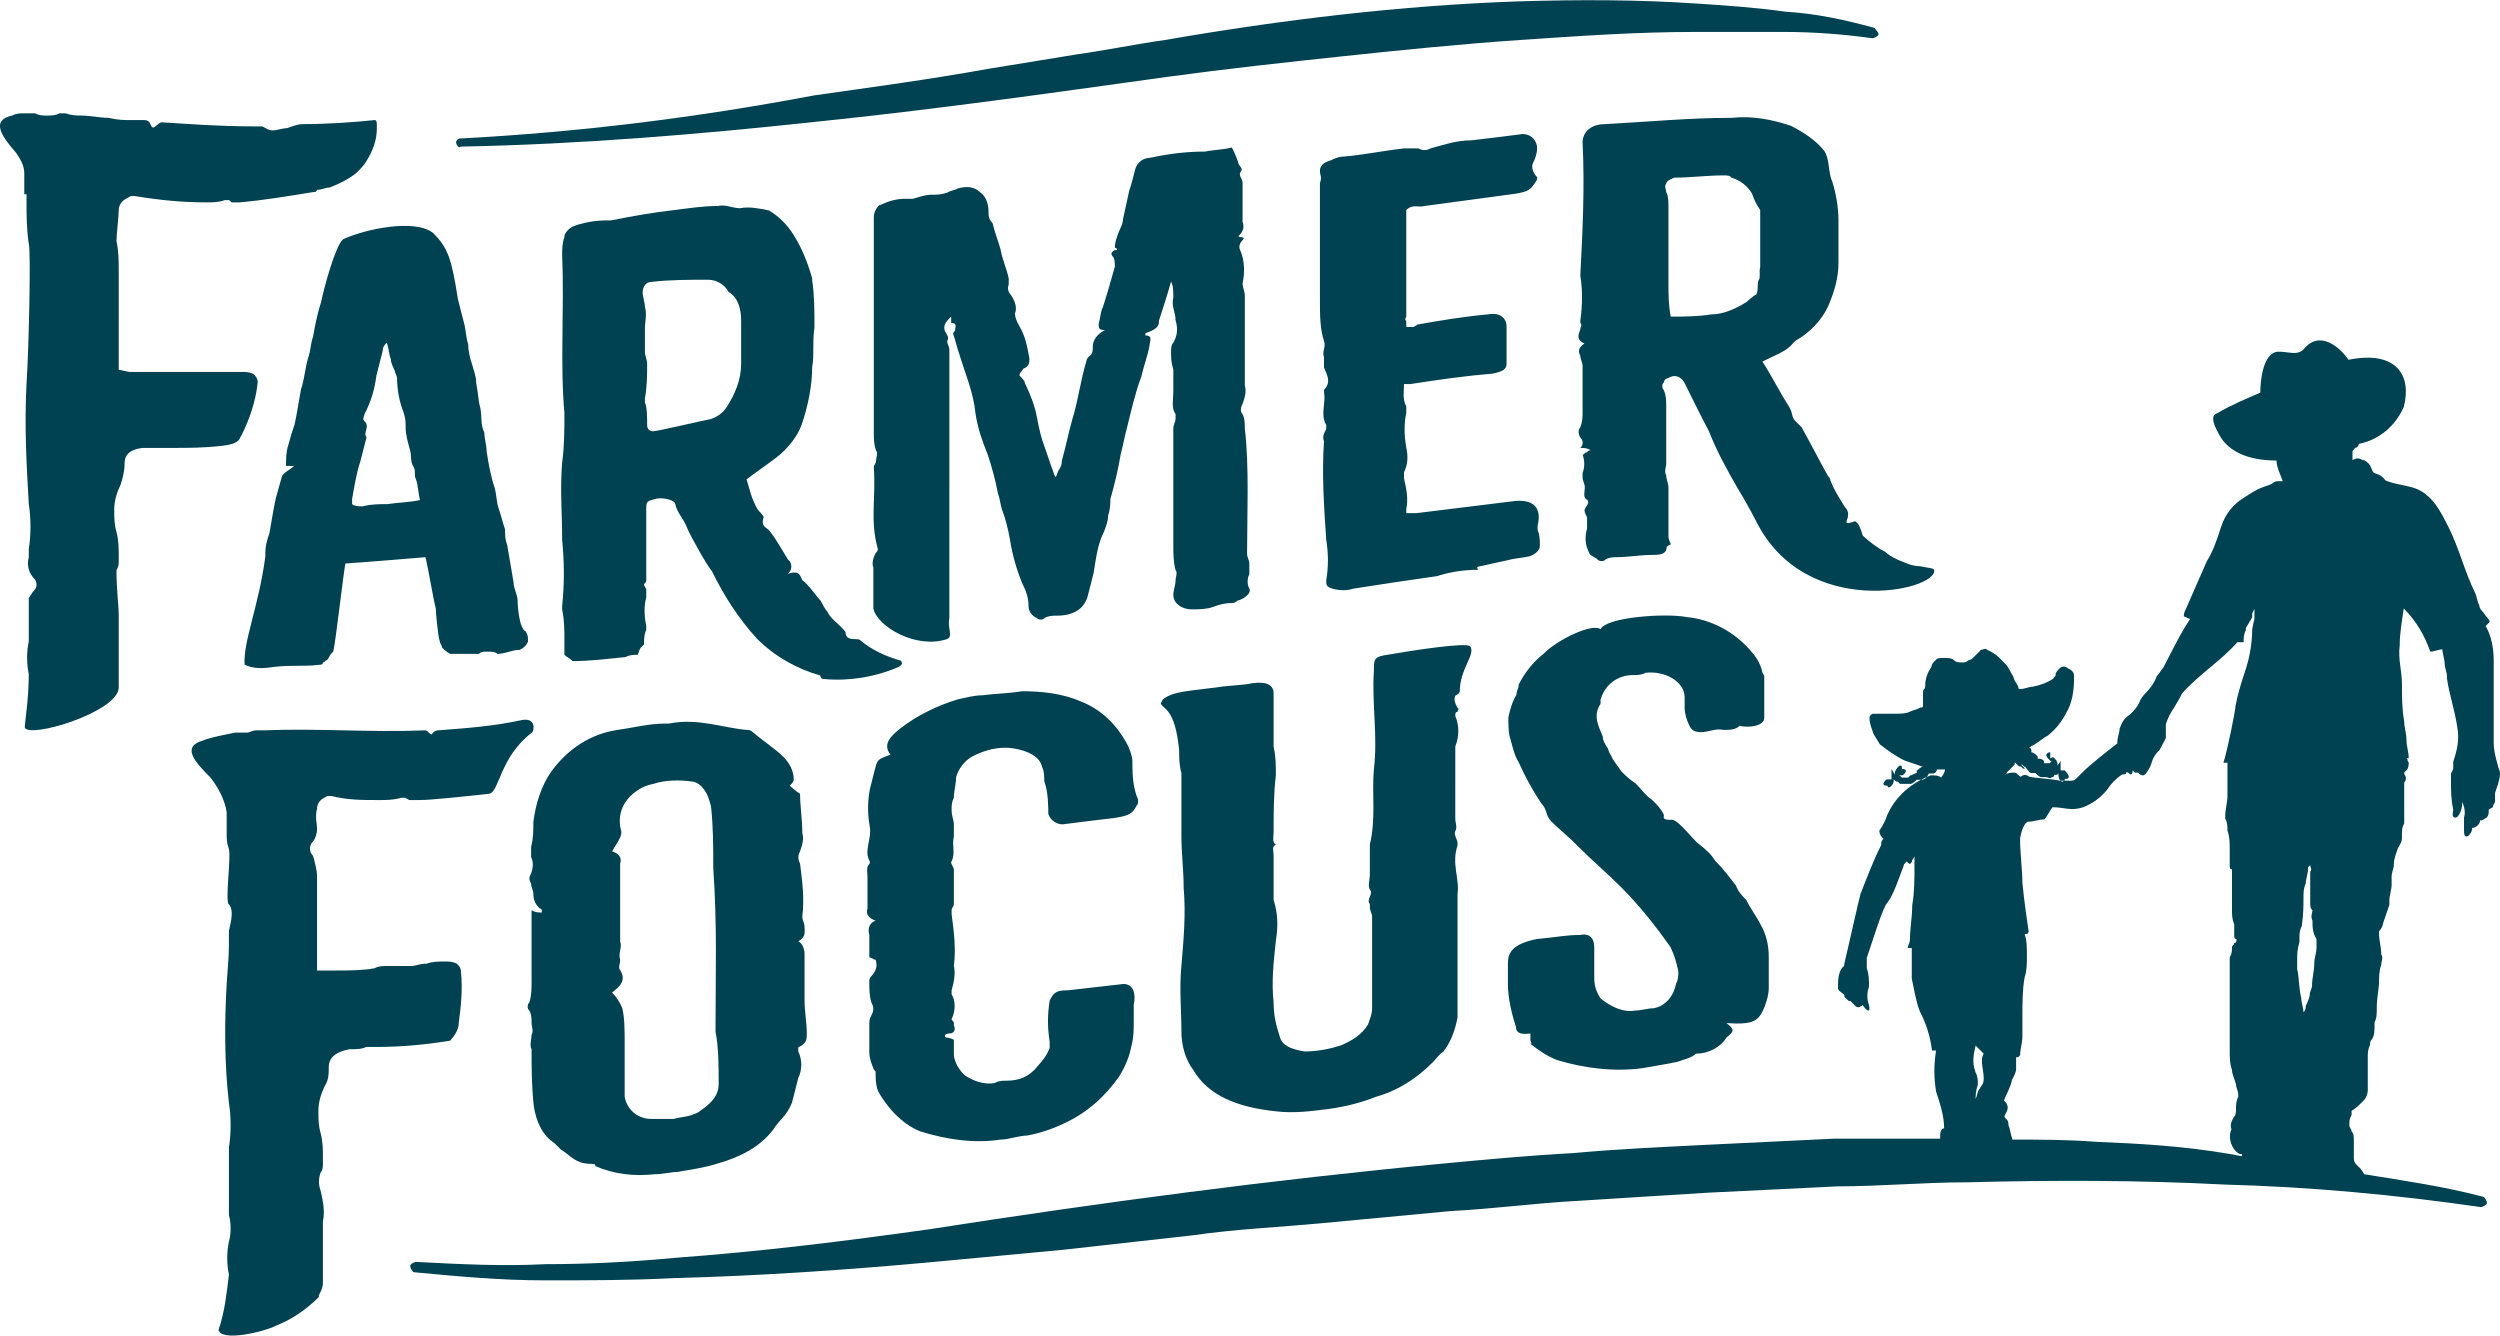
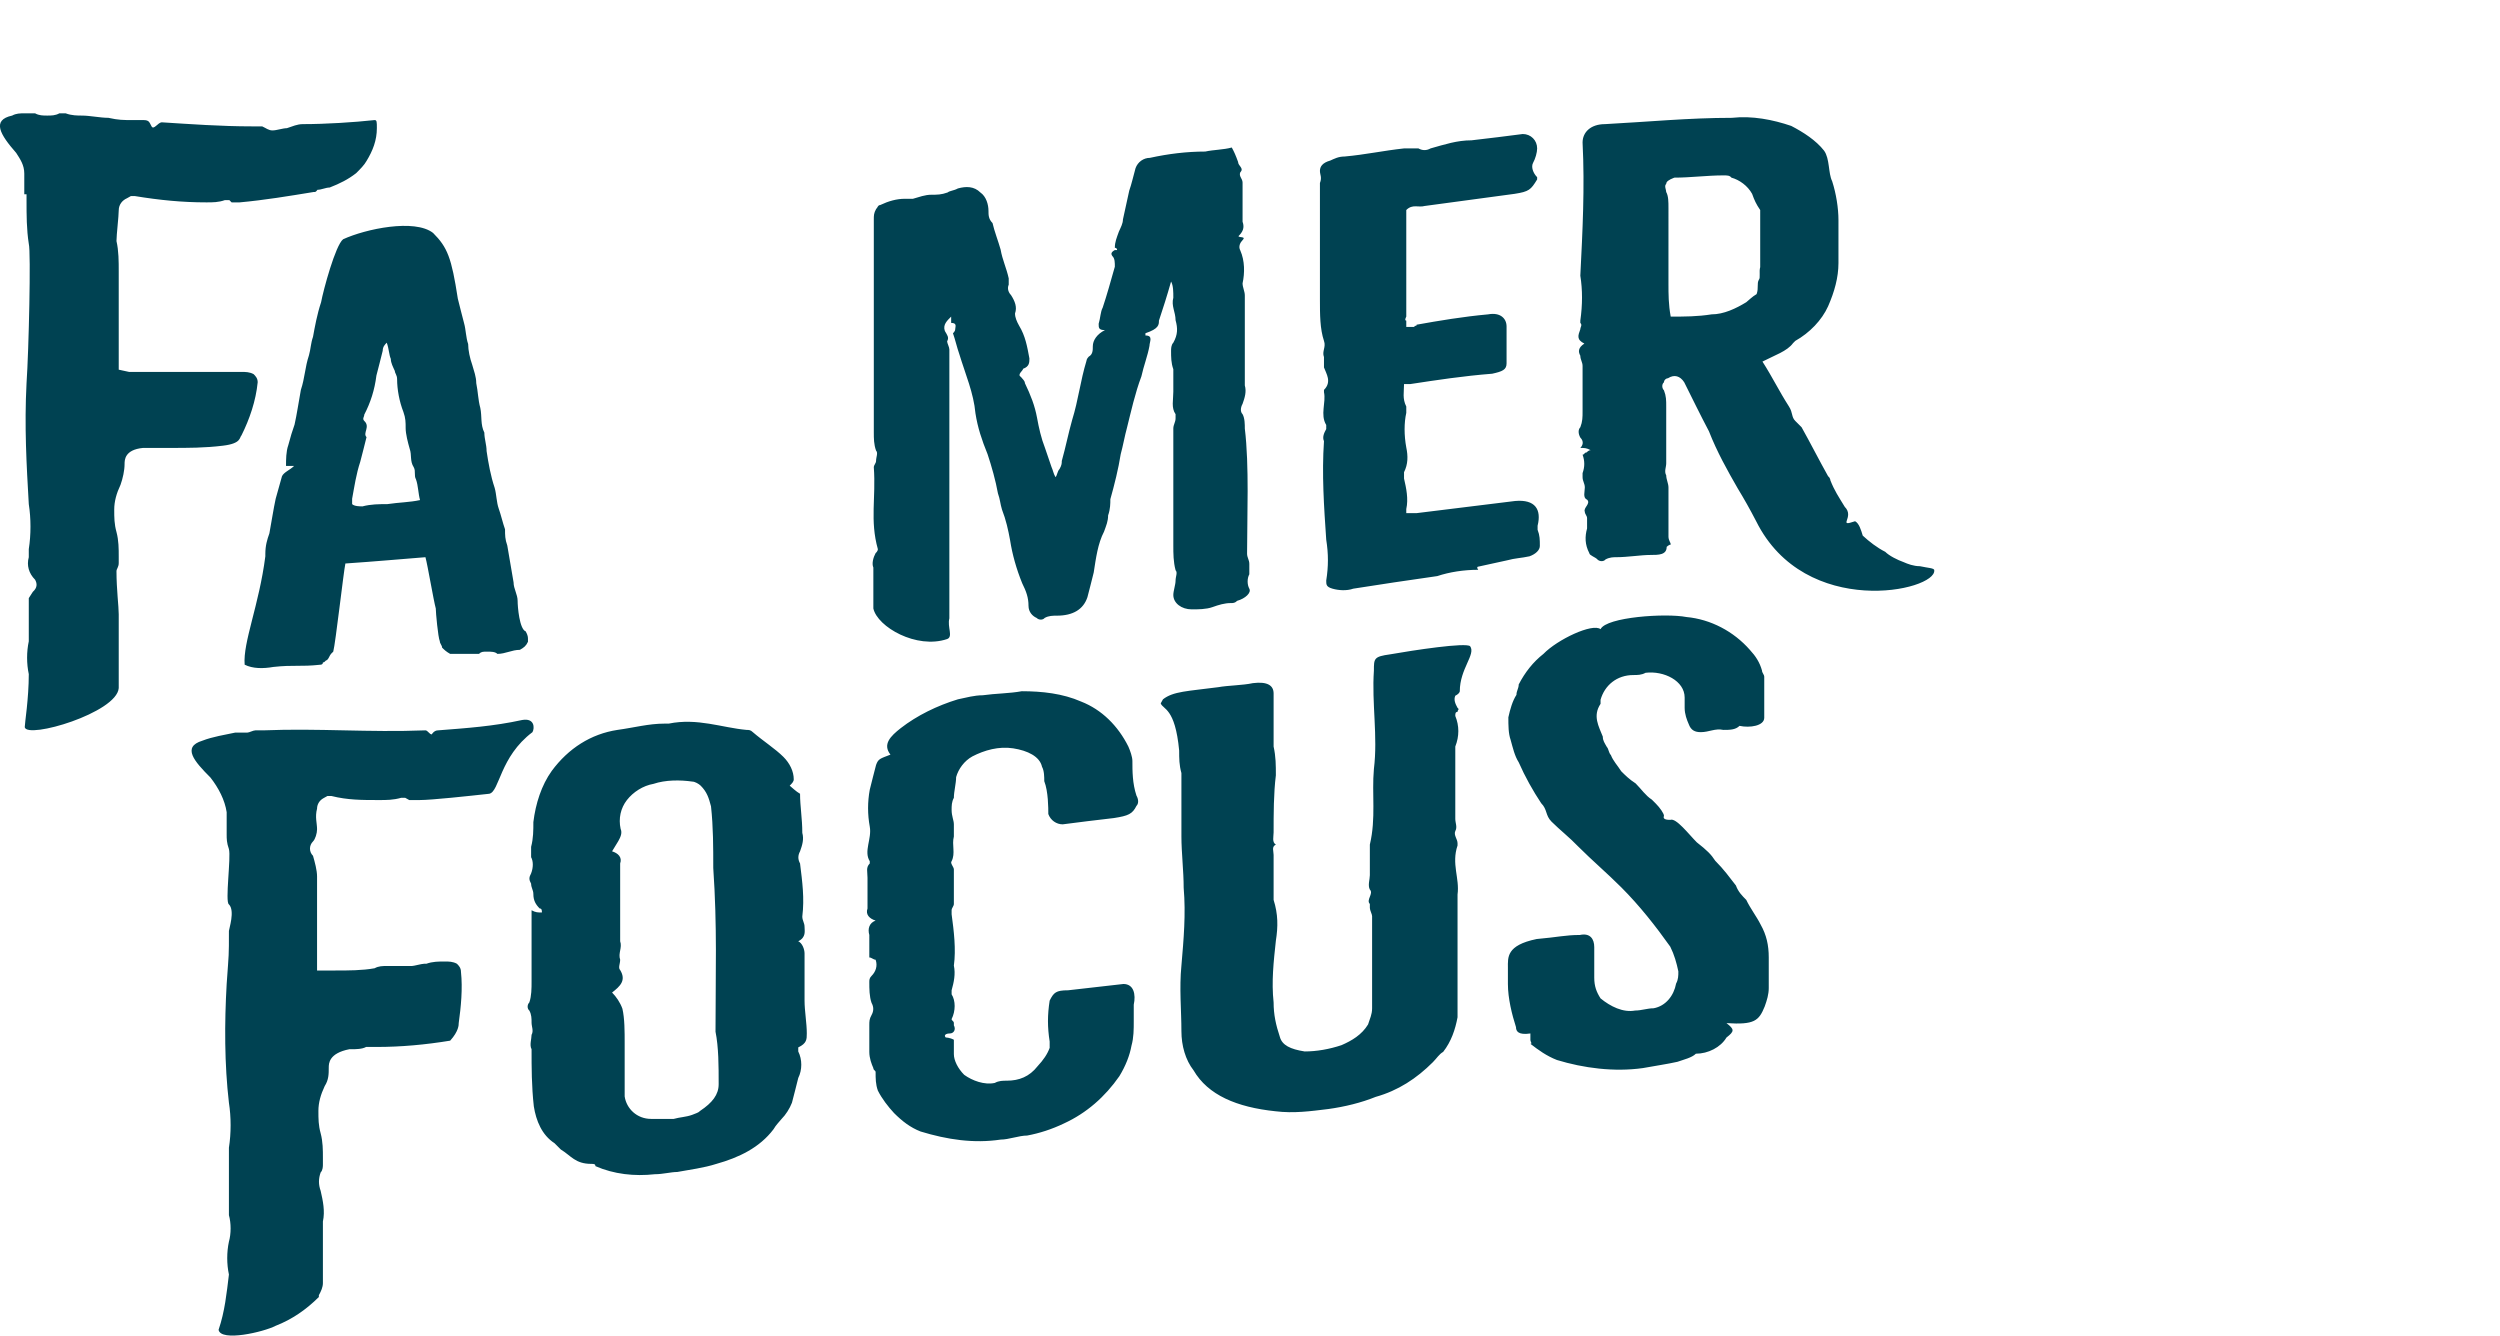
<svg xmlns="http://www.w3.org/2000/svg" viewBox="0 0 555.9 297.1" xml:space="preserve">
  <g fill-rule="evenodd" clip-rule="evenodd" fill="#004252">
-     <path d="M102.4 32.6c26.4-.5 52.8-2.7 78.8-5.5 26.4-2.7 52.4-6.4 78.3-10 13.2-1.8 26-3.2 39.2-4.6 13.2-1.4 26-2.7 39.2-3.6 13.2-.9 26-1.8 39.2-1.8h19.6c6.4 0 13.2.5 19.6 1.4.5 0 1.4-.5 1.4-.9s-.5-.9-.9-1.4c-6.6-1.8-13-3.2-19.8-3.6-6.4-.9-13.2-1.4-19.6-1.8-13.2-.9-26.4-.9-39.6-.5-26.4.9-52.8 4.1-78.8 8.6-6.4.9-13.2 2.3-19.6 3.2l-19.6 3.2c-12.7 2.3-26 4.1-38.7 5.9-26.4 5-52.4 8.2-78.8 9.6-.5 0-.9.5-.9.9.1.5.6 1.4 1 .9zM555.9 171.9c0-.5-.5-1.4-.5-1.8-.5-1.8-.9-3.2-.9-5v-18.2c0-2.7-.5-5.5-1.8-7.7l.9-.9c0-.5-.5-.9-.9-1.4-.5-.9-1.4-1.4-1.4-2.3-.5-.9-.5-1.8-.9-2.7-2.3-4.6-3.6-10-5.9-14.6-1.4-2.7-2.7-5.5-5-7.3-2.7-2.3-5.9-1.8-9.1-3.2-.9-1.4-2.3-1.4-2.7-1.8-.5-.9-.5-1.4-.9-1.8-.5-.5-.9-.9-1.4-.9-.9-.5-1.4-.5-2.3 0v-1.8c0-.5.5-.5.5-.9.5 0 .9-.5.9-.9 4.6-.9 8.2-4.1 10-8.2 1.8-6.8-1.4-12.7-12.3-10.5-1.8-2.7-6.4-6.8-10-2.3-1.4 1.4-3.2.5-5.5.5-3.6 0-4.1 6.8-4.1 9.1-3.2 1.4-6.4 2.7-9.6 4.6-1.8.5-.5 3.2.9 5.5 1.8 2.7 5.5 5 12.3 5 0 1.4.9 3.2 1.4 4.6h-.9c-.5 0-.9 0-1.4.5-.9.5-1.4.5-2.3.9-1.4.5-2.7 1.4-4.1 2.3-2.3 1.4-4.1 3.6-5 6.4s-1.8 5.5-3.2 7.7c-1.4 3.2-3.2 7.3-4.6 10.5-.5.9-.5 1.4-.5 1.8.5 0 .9.5 1.4.5-1.8 2.7-3.2 5.5-4.6 8.2-.5.9-.9 1.8-1.4 2.7-.5.5-.9 1.4-1.4 1.8-.5 1.4-1.4 2.7-2.3 3.6-.5.5-.9.9-1.4 1.8-.5 1.4-1.4 2.3-2.3 3.2-1.4.9-1.8 1.8-2.3 3.2 0 .9-.5 1.8-.5 3.2-2.3 1.8-5.9 4.6-7.7 6.4l-1.4 1.4c-.5.5-.9.5-1.4.5H458c-2.3-.5-5-.5-6.8-.9-.5-.5-1.4-.5-1.8 0-.5 0-.9-.9-1.4-.9-.9 0-1.4 0-2.3.5 0 0 .5 0 .5-.5l1.8-1.8v-.5l.9.9c.5 0 .5 0 .9.5h.5l-.9-.9c.5 0 .5.5.9.5.5.5.9 1.4 1.4 1.4h.9c.5.5.9.9 1.4.9h.9c.5 0 .9.5 1.4 0 0 0 .5 0 .5-.5.5 0 .9 0 .9-.5 0 .5 0 1.4.5 1.8.5.5.5 0 .9 0v-.9.5c.5 0 .9 0 .9-.5s-.5-.9-.9-1.4h-.9V169c0 .5-.5.9-.9 1.4.5-.5 0-1.4-.5-1.8-.5-.5-.5 0-.9 0v.5-1.8c-.5 0-.5 0-.9.5 0 .5.5.9.9 1.4h.9c-.5 0-.9 0-.9.5h-1.4v-.5c-.5-.5-.9-.5-1.4-.5v-.5c-.5-.5-.9-.9-1.4-.9v-.5s0-.5-.5-.5c.5-.5.9-.5 1.4-.9.9-.5 1.8-1.4 2.7-1.8 1.8-1.4 3.2-3.2 4.1-5 1.4-2.3 1.8-5 1.8-8.2 0-.9-.5-1.4-1.4-1.8-.5-.5-1.4-.5-1.8 0-.5.5-.9.9-.9 1.4s-.5.5-.5.9c-1.4.9-2.7 1.4-4.6 1.8-.9 0-1.8.5-2.7.5-.5 0-.5 0-.5-.5l-.5-.9c-.5-.5-.5-1.4-.9-1.8-.5-.9-.9-1.8-1.4-2.3l-1.4-1.4c-.9-.9-1.8-1.4-2.7-1.8-.5-.5-.9 0-1.4 0l-1.4 1.4c-.5.5-.9.9-1.4.9-.5.5-.9.5-1.4.5s-1.4 0-1.8-.5c-.5-.5-1.4-.5-2.3-.5s-1.4 0-1.8.5c-.5.5-.9.9-.9 1.4-.9 1.4-1.4 2.7-1.4 4.1s-.5.5-.5 1.8v2.7c0 .5 0 .5-.5.5-.9.5-1.4.5-2.3.9-.9.5-2.3.5-3.2.5h-5c-.5 0-.9.5-.9.9 0 1.4.5 2.3.9 3.6.5.9.9 1.4 1.4 2.3 1.8 1.4 3.6 2.7 5.5 3.6 1.4.5 2.7.9 4.1 1.4-.5 0-.9.5-1.4.9v.5c-.5 0-.9.5-1.4.5l-.5.5h-1.4c-.5-.5-.5-.5-.9-.5h.9c.5 0 .9-.9.9-.9 0-.5-.5-.5-.9-.5v.5-.9c0-.5-.5-.5-.9 0-.5.5-.9 1.4-.5 1.8-.5-.5-.5-.9-.9-1.4v2.3h-.9c-.5 0-.9.9-.9.9 0 .5.5.5.9.5v-.5.5c0 .5.5.5.9 0 .5-.5.5-.9.5-1.4.5.5.5.5.9.5l.5.5h2.3c.5 0 .9-.5 1.4-.9h.9c.9 0 1.4-.5 1.8-1.4h.9c.5 0 .9-.5.9-.9h1.8c0 .5-.5 1.4-.9 1.8-.5-.5-1.4-.5-2.3-.5-2.3.9-4.6 2.3-6.4 4.1-1.4 1.4-2.3 2.7-3.2 4.6-.5 1.4-.9 2.3-1.8 3.6 0 .9.5 1.4.9 1.8-.5.5-.5.9-.5 1.4-1.8 3.6-3.2 7.3-4.6 10.9-.5 1.8-2.7 11.8-3.6 15.5 0 .5 0 .5-.5.9-.9 1.4-.9 2.7-.9 4.6 0 .5.9.9 1.4 1.4 0 .5 0 .5.5.9.5.5.5.5.9.5 1.4 1.4 1.4 1.8 2.7.9.9 1.4 1.8 1.8 1.4 0-.5-1.4-.5-2.7 0-4.1 0-1.4 0-2.7-.5-4.1V213c1.4-4.1 3.6-11.4 4.6-12.3 1.4-1.8 2.7-5.9 3.6-8.2 0-.5.5-.5.5-.9.5 0 .5.5.9.5.5-.5.5-.5.5-.9 0 0 .5-.5.5-.9v2.3c0 2.7 0 5.9-.5 8.7 0 2.7-.5 5-.5 7.7 0 .5-.5 1.4-.5 1.8h.9v6.8c.5 2.3.9 5 1.8 7.3 1.4 2.7 2.3 5.5 2.7 8.7h.9c-.5 3.2-.5 5.9 0 9.1.9 2.7 1.8 5.5 1.8 8.2-.9 0-.9 1.4-.9 2.3h-23.7l-29.1 1.4c-9.6.5-19.1.9-28.7 1.8-9.6.5-19.1 1.4-28.7 2.3-38.2 3.6-76.5 8.7-114.3 14.6-19.1 2.7-37.8 5-56.9 6.4-9.6.9-19.1 1.4-28.7 1.4-9.6.5-19.1 0-28.7-.5-.5 0-1.4.5-1.4.9s.5 1.4.9 1.4c9.6.9 19.1 1.8 29.1 1.8 9.6 0 19.1 0 28.7-.5 19.1-.5 38.2-1.8 57.8-3.6 9.6-.9 19.1-1.8 28.7-2.7l28.7-3.2c9.6-1.4 19.1-1.8 28.7-2.7 9.6-.9 19.1-1.8 28.7-2.7 9.6-.5 19.1-1.8 28.7-2.3l28.7-1.8 28.7-1.4c9.6 0 19.1-.9 28.7-.9 19.1-.5 38.2-.5 57.4.5 19.1.5 38.2 2.3 56.9 5 .5 0 1.4-.5 1.4-.9s-.5-1.4-.9-1.4c-8.7-2.3-17.8-3.6-26.4-5-.5-.9-.9-1.4-1.4-1.8-.5-.5-.9-.9-.9-1.8v-4.1c0-.5 0-1.4-.5-1.8 0-.5-.5-.9-.5-1.4 0-.9 0-1.4.5-2.3v-.9c.9-.5 1.8-1.4 2.7-2.3.5-.5.9-1.4.9-2.3v-7.3c0-.9 0-1.8.5-2.7 0-.5 0-.9.5-1.4.5-.9.5-1.8.5-3.2v-.5c.5-.9.5-1.8.5-3.2v-.5c0-1.4.5-4.1.5-5 0-1.4 0-2.7.5-4.1 0-.9.5-1.4 0-2.3 0-1.4-.5-3.2-.5-4.6v-.5c.5-.5.9-1.4.9-1.8.5-1.4.9-2.7 1.4-4.1v-.9c0-1.4.5-2.3.5-3.6v-1.8c0-.9.5-1.8.5-2.7 0-1.4.5-2.3.9-3.6.5-.9.9-1.4.9-2.3v-.9c0-.9 0-1.4.5-2.3V174c.5-.5.5-1.4 0-1.8 0-.5 0-.5.5-.9.5-.5.5-1.4.5-1.8-.5-.5 0-.5-.5-.9h.5c0-1.4-.5-2.7-.5-4.1s-.5-2.7-.5-4.1c-.5-2.7-.5-5.5-.5-8.2 0-3.2-.9-5.5-.5-8.7 0-2.7.5-5.5.9-8.2 2.7 2.7 4.6 5.9 5.9 9.6.9 0 1.8-.5 2.7-.5 0 .9.5 2.3.5 3.2s.5 1.8.5 2.7v.5c.5 3.6 1.8 7.3 2.3 10.9.5 2.7 0 5-.9 7.7v1.4c0 .5-.5.9-.5 1.4v1.4c0 2.3 0 4.1.5 6.4 0 .5-.5 1.8.5 1.8.9 0 1.8-2.7 1.4-3.6.5.9.9 2.3.5 3.6v2.7c0 .9 0 1.8.9 1.4.5-.5.9-.9.9-1.8.9 0 1.8-.9 1.8-1.8 0 .5 1.4-.5 1.4-.5.5-.5.5-.9.5-1.8l.9-.5c0-.5.5-.9.5-1.4v-1.8c1.1-3 1.1-3.9 1.1-4.4zm-43.7 27.8c0-.9 0-2.3.5-3.2 0-.9.5-2.3.5-3.2 0-.5 0-.5.5-.9 0 .5.5.9 0 1.4v6.8c0 .9 0 1.4.5 1.8 0 .5-.5 1.4 0 2.3 0 1.4 0 2.7.9 4.1v1.8c0 1.4-.5 2.3-.5 3.6 0 1.8-.5 3.2-.5 5 0 .5-.5 1.4-.5 1.8 0 .9-.5 1.8-.9 2.7 0 .5 0 .9-.5 1.4 0-.9-.5-2.3-.5-3.2-.5-1.8-.5-5-.9-6.4v-1.8c0-1.4 0-2.7.5-4.1v-.9c0-.9 0-1.8.5-2.7.4-2.6.4-4.5.4-6.3zm-72.9 32.8 1.8 1.8c-.9 1.4 0 3.6 0 5.5 0 1.4-.5 1.4-.9 2.3-.5.5-.5 1.4-.9 2.3 0-.9 0-1.8.5-3.2 0-.9 0-1.8-.5-2.7-.9-2.4-.4-4.2 0-6zm26.9 21.4c-6.4-.5-12.7-.5-18.7-.5-.5-1.4-.5-2.3-.9-3.2 0-.5 0-.9-.5-1.4-.5-.5-.5-.5 0-1.4.5-.9.5-1.8-.5-2.7.5-1.4 1.4-2.7 1.8-4.6.5-.9.9-1.8.9-2.3v-2.7c.5 0 .5 0 .9-.5 0-1.4.5-2.7.5-4.1v-4.1c0-3.2 0-6.4.5-9.1.5-1.4.5-3.2.5-4.6 0-1.8 0-3.6-.5-5 .9 0 .5 0 .9-.5-.5-3.6-.9-5.9-1.4-10.9 0-2.7-.5-6.8-.5-9.1v-.9c.5-2.7 1.4-3.6 1.8-3.6 1.4 0 2.3-.5 3.6-.5.5-.5 1.4-2.3 1.8-2.7 2.7 0 4.1.9 6.8 0 2.3-.9 4.1-2.3 5.5-4.1.5-.9 1.8-2.3 3.2-3.2.5 0 .9 0 .9-.5.5 0 .9.5.9.5.5 0 .5-.5.5-.9l.5.5h.5c.5 0 .5.5.9.5.9.5 1.4-.9 1.8-1.4.5-.9.5-1.4.9-2.3.5-.9.9-1.4 1.4-1.8.5-.9.9-1.8 1.4-2.7V161c.5-1.4.9-2.3 1.8-3.6.5-.9 1.4-2.3 1.8-3.2 3.6-4.1 8.7-7.3 12.3-11.4h1.4c0-.9 0-1.8.5-2.7v-.5c.5-.9.9-1.4 1.4-2.3v-.9c.5-.9.5-1.4.5-.5 0 3.2 0 .9-.5 4.1 0 2.7-.5 5.9-1.4 8.7-.9 2.7-1.8 5.5-2.3 8.2 0 .9-1.8 10-2.7 12.7h.9v7.3c0 1.4-.5 3.2-.5 4.6v.5c.5.9.5 1.8.5 2.7.5 1.4.5 2.7.5 4.1v3.6c0 .5 0 .9.5.9v8.7c0 1.4 0 2.3.5 3.6v2.7s0 .5.5.5c0 .5 0 .9-.5.9 0 .5-.5.5-.5.9 0 .9 0 1.4-.5 2.3v20.9c0 1.4 0 2.7.5 4.1 0 .9.5 1.8.9 3.2 0 .9.5 1.4.5 2.3v.5c-.5.9-.5 1.8-.5 2.7 0 .5 0 1.4-.5 1.8-.5.9-.9 1.8-.5 2.7-.9 1.8 0 4.6 1.8 5.5h.5v.5l-2.7-.5c-10.5-1.8-20.1-2.3-29.6-2.7z" />
    <path d="M392.4 223.8c.5-1.4.9-2.7.9-4.1v-6.8c0-2.7-.5-5-1.8-7.3-.9-1.8-2.3-3.6-3.2-5.5-.9-.9-1.8-1.8-2.3-3.2-1.4-1.8-2.7-3.6-4.6-5.5-.9-1.4-1.8-2.3-4.1-4.1-1.8-1.8-4.6-5.5-5.9-5-.5 0-1.8 0-1.4-.9 0-.5-.9-1.8-1.8-2.7l-.9-.9c-1.4-.9-2.3-2.3-3.6-3.6-1.4-.9-2.3-1.8-3.2-2.7-.9-1.4-1.8-2.3-2.3-3.6-.5-.5-.5-1.4-.9-1.8-.5-.9-.9-1.4-.9-2.3-.9-2.3-2.3-4.6-.5-7.3v-.9c.9-3.2 3.6-5.5 7.3-5.5.9 0 1.8 0 2.7-.5 4.1-.5 8.7 1.8 8.7 5.5v2.3c0 1.4.5 2.7.9 3.6.5 1.4 1.4 1.8 2.7 1.8 1.8 0 3.2-.9 5-.5 1.4 0 2.7 0 3.6-.9 2.3.5 5.5 0 5.5-1.8v-9.1c0-.5-.5-.9-.5-1.4-.5-1.8-1.4-3.2-2.7-4.6-3.6-4.1-8.7-6.8-14.1-7.3-4.6-.9-17.8 0-19.1 2.7-1.8-1.4-9.6 2.3-12.7 5.5-2.3 1.8-4.1 4.1-5.5 6.8 0 .9-.5 1.4-.5 2.3-.9 1.4-1.4 3.2-1.8 5 0 1.8 0 3.6.5 5 .5 1.8.9 3.6 1.8 5 1.4 3.2 3.2 6.4 5 9.1 1.4 1.4.9 2.7 2.3 4.1 1.8 1.8 4.1 3.6 5.9 5.5 3.2 3.2 6.4 5.9 9.6 9.1 4.1 4.1 7.7 8.7 10.9 13.2.9 1.8 1.4 3.6 1.8 5.5 0 .9 0 1.8-.5 2.7-.5 2.7-2.3 5-5 5.5-1.4 0-2.7.5-4.1.5-2.7.5-5.5-.9-7.7-2.7-.9-1.4-1.4-2.7-1.4-4.6v-6.8c0-1.8-.9-3.2-3.2-2.7-3.2 0-5 .5-9.6.9-6.8 1.4-6.4 4.1-6.4 6.4v3.6c0 3.2.9 6.8 1.8 9.6 0 .9.5 1.8 3.2 1.4v1.4c0 .5.5.9 0 .9 1.8 1.4 3.6 2.7 5.9 3.6 5.9 1.8 12.7 2.7 19.1 1.8 2.7-.5 5.5-.9 7.7-1.4 1.4-.5 3.2-.9 4.1-1.8 2.7 0 5.5-1.4 6.8-3.6 1.8-1.4 1.8-1.8 0-3.2 6.2.4 7.2-.5 8.5-3.7zM233.1 181c.5 1.4 1.8 2.3 3.2 2.3 3.6-.5 7.3-.9 11.4-1.4 3.2-.5 4.1-.9 5-2.7.5-.5.5-1.4 0-2.3-.9-2.7-.9-5.5-.9-7.7 0-.9-.5-2.3-.9-3.2-2.3-4.6-5.9-8.2-10.5-10-4.1-1.8-8.7-2.3-13.2-2.3-2.7.5-5.9.5-8.7.9-1.8 0-3.6.5-5.5.9-4.6 1.4-9.1 3.6-12.7 6.4-2.3 1.8-4.1 3.6-2.3 5.9-2.3.9-2.7.9-3.2 2.3-.5 1.8-.9 3.6-1.4 5.5-.5 2.7-.5 5.5 0 8.2.5 2.7-1.4 5.5 0 7.7v.5c-.9.9-.5 1.8-.5 3.2v6.8c-.5 1.4.5 2.3 1.8 2.7-1.4.5-1.8 1.8-1.4 3.2v5c.5 0 .9.5 1.4.5.5 1.4 0 2.7-.9 3.6-.5.5-.5.9-.5 1.4 0 1.4 0 3.2.5 4.6.5.9.5 1.8 0 2.7-.5.9-.5 1.4-.5 2.3v5.9c0 1.4.5 2.7.9 3.6 0 .5.5.5.5.9 0 1.4 0 2.7.5 4.1.9 1.8 2.3 3.6 3.6 5 1.8 1.8 3.6 3.2 5.9 4.1 5.9 1.8 11.8 2.7 17.8 1.8 1.8 0 4.1-.9 5.9-.9 2.7-.5 5.5-1.4 8.2-2.7 5-2.3 9.1-5.9 12.3-10.5 1.4-2.3 2.3-4.6 2.7-6.8.5-1.8.5-3.6.5-5.5v-3.6c.5-2.3 0-4.6-2.3-4.6-4.1.5-8.2.9-12.3 1.4-2.7 0-3.2.5-4.1 2.3-.5 3.2-.5 5.9 0 9.1v1.4c-.5 1.4-1.4 2.7-2.7 4.1-1.8 2.3-4.1 3.2-6.8 3.2-.9 0-1.8 0-2.7.5-2.3.5-5-.5-6.8-1.8-1.4-1.4-2.3-3.2-2.3-4.6v-3.2c-.9-.5-1.8-.5-1.8-.5-.5-.5 0-.9.9-.9s1.4-.9.9-1.8v-.5c0-.5-.5-.5-.5-.9.9-1.8.9-4.1 0-5.5v-.9c.5-1.8.9-3.6.5-5.5.5-3.6 0-7.7-.5-11.4v-.9c0-.5.5-.9.5-1.4v-7.7c0-.5-.9-1.4-.5-1.8.9-1.8 0-3.6.5-5.5v-2.7c0-.9-.5-1.8-.5-3.2 0-.9 0-1.8.5-2.7 0-1.4.5-3.2.5-4.6.5-1.8 1.8-3.6 3.6-4.6 2.7-1.4 5.9-2.3 9.1-1.8s5.9 1.8 6.4 4.1c.5.9.5 2.3.5 3.2.9 2.3.9 6 .9 7.3zM328.7 126c2.3-.5 4.1-.9 6.4-1.4 1.8-.5 3.2-.5 5-.9 1.4-.5 2.3-1.4 2.3-2.3 0-1.4 0-2.3-.5-3.6v-.9c.9-3.6-.5-5.9-5-5.5l-21.9 2.7h-2.3v-.9c.5-2.3 0-4.6-.5-6.8V105c.9-1.8.9-3.6.5-5.5-.5-2.7-.5-5.5 0-7.7v-1.4c-.9-1.8-.5-3.2-.5-5h1.4c5.9-.9 11.8-1.8 18.2-2.3 2.3-.5 3.2-.9 3.2-2.3v-8.2c0-1.8-1.4-3.2-4.1-2.7-5.5.5-10.9 1.4-15.9 2.3 0 .5-.5 0-.5.5h-1.8v-1.4c-.5 0 0-.9 0-.9V46.7c1.4-1.4 2.7-.5 4.1-.9 6.8-.9 13.2-1.8 20-2.7 3.2-.5 3.6-.9 5-3.2v-.5c-.9-.9-1.4-2.3-.9-3.2s.9-2.3.9-3.2c0-1.8-1.4-3.2-3.2-3.2-3.6.5-7.3.9-11.4 1.4-3.2 0-5.9.9-9.1 1.8-.9.5-1.8.5-2.7 0h-3.2c-4.6.5-8.7 1.4-13.2 1.8-1.4 0-2.3.5-3.2.9-1.8.5-2.3 1.4-2.3 2.3s.5 1.4 0 2.7v26c0 3.2 0 6.4.9 9.1.5 1.4-.5 2.3 0 3.6v2.3c.5 1.4 1.8 3.2 0 5v.5c.5 2.3-.9 5 .5 7.3v.9c-.5.9-.9 1.8-.5 2.7-.5 7.3 0 14.6.5 21.9.5 3.2.5 5.9 0 9.1 0 .9 0 1.4 1.4 1.8s3.2.5 4.6 0c3.2-.5 5.9-.9 9.1-1.4 3.2-.5 6.4-.9 9.6-1.4 2.7-.9 5.9-1.4 9.1-1.4-.5-.7 0-.7 0-.7zM71.4 67.2c-.9 2.7-1.4 5.5-1.8 7.7-.5 1.4-.5 2.7-.9 4.1-.9 2.7-.9 5-1.8 7.7-.5 2.7-.9 5.5-1.4 7.7-.5 1.4-.9 2.7-1.4 4.6-.5 1.4-.5 3.2-.5 4.6h1.8c-.9.9-2.3 1.4-2.7 2.3-.5 1.8-.9 3.2-1.4 5-.5 2.3-.9 5-1.4 7.7-.5 1.4-.9 2.7-.9 4.6v.5c-1.4 10.9-5 19.1-4.6 24.1 1.8.9 4.1.9 6.4.5 4.6-.5 5.9 0 10.5-.5 0 0 .5 0 .5-.5.5 0 .5-.5.9-.5.5-.5.5-.9.9-1.4l.5-.5c.5-1.8 2.3-17.8 2.7-19.6 7.3-.5 11.4-.9 17.8-1.4.5 1.8 1.8 9.6 2.3 11.4 0 .9.5 6.4.9 7.3 0 .5.5.9.5 1.4.5.5.9.9 1.8 1.4h6.4c.5-.5.9-.5 1.8-.5s1.8 0 2.3.5c1.8 0 3.2-.9 5-.9.9-.5 1.4-.9 1.8-1.8v-.5c0-.5 0-.9-.5-1.8-1.4-.5-1.8-5.5-1.8-6.8 0-1.4-.9-2.7-.9-4.1-.5-2.7-.9-5.5-1.4-8.2-.5-1.4-.5-2.3-.5-3.6-.5-1.4-.9-3.2-1.4-4.6-.5-1.4-.5-3.2-.9-4.6-.9-2.7-1.4-5.5-1.8-8.2 0-1.4-.5-2.7-.5-4.1-.9-1.8-.5-3.6-.9-5.5-.5-1.8-.5-3.6-.9-5.5 0-1.4-.5-2.7-.9-4.1-.5-1.4-.9-3.2-.9-4.6-.5-1.4-.5-3.2-.9-4.6-.5-1.8-.9-3.6-1.4-5.5-1.4-9.1-2.3-11.4-5.5-14.6-4.1-3.2-15-.9-20 1.4-1.7 1.3-4.4 11.3-4.9 14zm6.9 43.7c.5-2.7.9-5.5 1.8-8.2.5-1.8.9-3.6 1.4-5.5-.9-.9.9-2.3-.5-3.6-.5-.5 0-.9 0-1.4 1.4-2.7 2.3-5.5 2.7-8.7.5-1.8.9-3.6 1.4-5.5 0-.9.5-1.4.9-1.8.5 1.4.5 2.7.9 3.6 0 .9.5 1.8.9 2.7 0 .5.5.9.5 1.8 0 2.3.5 5 1.4 7.3.5 1.4.5 2.3.5 3.6s.5 3.2.9 4.6c.5 1.4 0 2.7.9 4.1.5.9 0 1.8.5 2.7.5 1.4.5 3.2.9 4.6-2.3.5-4.6.5-7.3.9-1.8 0-3.6 0-5.5.5-.5 0-1.8 0-2.3-.5v-1.2zM179.4 229.8c0-2.3-.5-5-.5-7.3V212c0-.9-.5-2.3-1.4-2.7 1.8-.9 1.4-2.3 1.4-3.2s-.5-1.4-.5-2.3c.5-4.1 0-7.7-.5-11.8-.5-.9-.5-1.8 0-2.7.5-1.4.9-2.7.5-4.1 0-3.2-.5-5.9-.5-8.7-.9-.5-1.8-1.4-2.3-1.8.5-.5.9-.9.9-1.4 0-1.8-.9-3.6-2.3-5-1.8-1.8-4.6-3.6-6.8-5.5-.5-.5-.9-.5-1.4-.5-5.5-.5-10.9-2.7-17.3-1.4h-.9c-3.6 0-6.8.9-10.5 1.4-5.9.9-10.9 4.1-14.6 9.1-2.3 3.2-3.6 7.3-4.1 11.4 0 1.8 0 3.6-.5 5.5v2.3c.5.9.5 2.3 0 3.6-.5.9-.5 1.4 0 2.3 0 .9.5 1.4.5 2.3 0 1.4.5 2.3 1.4 3.2.5 0 .5.5.5.9-.9 0-1.4 0-2.3-.5v15.9c0 1.4 0 3.2-.5 4.6-.5.5-.5 1.4 0 1.8.5.9.5 1.8.5 2.7 0 .9.5 1.8 0 2.7 0 .9-.5 2.3 0 3.2 0 4.1 0 8.2.5 12.7.5 3.2 1.8 6.4 4.6 8.2l1.4 1.4c2.3 1.4 3.2 3.2 6.8 3.2.5 0 .9 0 .9.5 4.1 1.8 8.7 2.3 13.2 1.8 1.8 0 3.6-.5 5-.5 2.7-.5 5.9-.9 8.7-1.8 5-1.4 9.6-3.6 12.7-7.7.5-.9 1.4-1.8 1.8-2.3.9-.9 1.8-2.3 2.3-3.6.5-1.8.9-3.6 1.4-5.5.9-1.8.9-4.1 0-5.9v-.9c1.9-.9 1.9-1.8 1.9-3.1zm-19.6 11.3c0 2.3-1.4 4.1-4.1 5.9-.5.5-.9.5-1.8.9-1.4.5-2.7.5-4.1.9h-5c-3.2 0-5.5-2.3-5.9-5V232c0-2.7 0-5.5-.5-7.7-.5-1.4-1.4-2.7-2.3-3.6 1.8-1.4 3.2-2.7 1.8-5-.5-.5 0-1.4 0-2.3-.5-1.4.5-2.7 0-4.1V192c.5-1.4-.5-2.3-1.8-2.7.5-.9.9-1.4 1.4-2.3.5-.9.9-1.8.5-2.7-.5-2.3 0-4.6 1.4-6.4 1.4-1.8 3.6-3.2 5.9-3.6 2.7-.9 5.9-.9 8.7-.5.5 0 1.4.5 1.8.9 1.4 1.4 1.8 2.7 2.3 4.6.5 4.6.5 9.1.5 13.7.9 13.2.5 23.2.5 36.4.7 3.5.7 7.6.7 11.7zM324.6 153.7c0-.4 0-.4 0 0 0-5 3.6-8.2 2.3-10-.9-.9-12.7.9-17.8 1.8-3.6.5-3.6.9-3.6 3.6-.5 7.3.9 14.6 0 21.9-.5 5.5.5 10.9-.9 16.8v6.8c0 .9-.5 2.3 0 3.2.9.9-.9 2.3 0 3.2v.9c0 .5.5 1.4.5 1.8v20.5c0 1.4-.5 2.3-.9 3.6-1.4 2.3-3.6 3.6-5.9 4.6-2.7.9-5.5 1.4-8.2 1.4-3.2-.5-5-1.4-5.5-3.2-.9-2.7-1.4-5-1.4-7.7-.5-4.6 0-9.1.5-13.7.5-3.2.5-5.9-.5-9.1v-10c0-.9-.5-1.8.5-2.3-.9-.5-.5-1.8-.5-2.7 0-4.1 0-8.7.5-12.7 0-2.3 0-4.1-.5-6.4v-11.8c0-1.8-1.4-2.7-4.6-2.3-2.3.5-5.5.5-7.7.9-6.8.9-10 .9-12.3 2.7l-.5.9c.5 1.4 3.2.9 4.1 10.5 0 1.8 0 3.2.5 5V186c0 3.6.5 7.7.5 11.4.5 5.9 0 11.4-.5 17.3-.5 5 0 10 0 14.6 0 3.2.9 6.4 2.7 8.7 3.2 5.5 9.6 8.2 18.2 9.1 4.1.5 7.7 0 11.8-.5 3.6-.5 7.3-1.4 10.5-2.7 5-1.4 9.1-4.1 12.7-7.7.9-.9 1.4-1.8 2.3-2.3 1.8-2.3 2.7-5 3.2-7.7v-27.3c.5-3.6-1.4-6.8 0-10.9v-.5c0-.9-.9-1.8-.5-2.7.5-.9 0-1.8 0-2.7V166c.9-2.3.9-4.6 0-6.8 0-.5 0-.9.5-.9 0-.5.5-.5 0-.9-.5-.9-.9-1.8-.5-2.7 1-.5 1-1 1-1zM49.6 99.1c4.1-.5 3.6-1.8 4.1-2.3 1.8-3.6 3.2-7.7 3.6-11.8 0-.9-.5-1.4-.9-1.8-.9-.5-1.8-.5-2.7-.5h-25l-2.3-.5V60.4c0-2.3 0-4.6-.5-6.8 0-1.4.5-5.5.5-6.8 0-1.4.9-2.3 1.8-2.7l.9-.5h.9c5.5.9 10.5 1.4 15.9 1.4 1.4 0 2.7 0 4.1-.5h1l.5.5h1.8c5.5-.5 10.9-1.4 16.4-2.3.5 0 .5 0 .9-.5.9 0 1.8-.5 2.7-.5 2.3-.9 4.1-1.8 5.9-3.2.9-.9 1.8-1.8 2.3-2.7 1.4-2.3 2.3-4.6 2.3-7.3 0-1.4 0-1.8-.5-1.8-4.6.5-10.9.9-15.9.9-1.4 0-2.3.5-3.6.9-.9 0-2.3.5-3.2.5s-1.4-.5-2.3-.9H56c-6.8 0-13.7-.5-20-.9-.9 0-1.8 1.8-2.3.9-.5-.9-.5-1.4-1.8-1.4h-2.3c-2.3 0-3.2 0-5.5-.5-1.8 0-4.1-.5-5.9-.5-.9 0-2.3 0-3.6-.5h-1.4c-.9.5-1.8.5-2.7.5-.9 0-1.8 0-2.7-.5H5.4c-.9 0-1.8 0-2.7.5-4.6 1-2.7 4.2.9 8.3.9 1.4 1.8 2.7 1.8 4.6v4.6h.5v1.4c0 3.2 0 6.4.5 9.6.5 1.8 0 23.7-.5 31-.5 9.6 0 18.2.5 26.9.5 3.2.5 6.8 0 10v1.8c-.5 1.8 0 3.6 1.4 5 .5.9.5 1.8-.5 2.7l-.9 1.4v9.6c-.5 2.3-.5 5 0 7.3 0 5.5-.9 10.9-.9 11.8.5 2.7 20.5-3.2 20.9-8.7v-16.4c0-1.8-.5-5.5-.5-9.6 0-.5.5-.9.5-1.8v-1.4c0-1.8 0-3.6-.5-5.5-.5-1.8-.5-3.2-.5-5s.5-3.6 1.4-5.5c.5-1.4.9-3.2.9-4.6 0-.9 0-3.2 4.1-3.6h5.9c4.2 0 7.8 0 11.9-.5zM102 227.5c.5-3.6.9-7.7.5-11.4 0-.9-.5-1.4-.9-1.8-.9-.5-1.8-.5-2.7-.5-1.4 0-2.7 0-4.1.5h-.5c-.5 0-2.3.5-2.7.5H86c-.9 0-1.8 0-2.7.5-2.7.5-5.9.5-8.7.5h-4.1v-20.9c0-1.4-.5-3.2-.9-4.6-.9-.9-.9-2.3 0-3.2.5-.5.9-1.8.9-2.7 0-1.4-.5-2.7 0-4.6 0-.9.5-1.8 1.4-2.3l.9-.5h.9c3.6.9 6.8.9 10.5.9 1.8 0 3.2 0 5-.5h.9l.9.5h2.3c2.7 0 10.9-.9 15.5-1.4 2.3-.5 2.3-8.2 9.6-13.7.5-.9.5-3.2-2.3-2.7-6.4 1.4-12.3 1.8-18.7 2.3-.9 0-1.4.9-1.4.9-.5 0-.9-.9-1.4-.9-12.7.5-23.7-.5-36 0h-1.8c-.5 0-1.4.5-1.8.5h-2.7c-2.3.5-5 .9-7.3 1.8-4.6 1.4-1.8 4.6 1.8 8.2 1.8 2.3 3.2 5 3.6 7.7v5c0 .9 0 1.8.5 3.2.5 1.8-.9 11.8 0 12.3 1.4 1.4 0 5.5 0 5.9 0 5.9 0 4.6-.5 11.8-.5 8.7-.5 17.8.5 26.4.5 3.2.5 6.8 0 10v15c.5 1.8.5 4.1 0 5.9-.5 2.3-.5 5 0 7.3-.5 4.1-.9 8.2-2.3 12.3.5 2.7 10 .5 12.7-.9 3.6-1.4 6.8-3.6 9.6-6.4v-.4c.5-.9.9-1.8.9-2.7v-13.7c.5-2.3 0-4.6-.5-6.8-.5-1.4-.5-2.7 0-4.1.5-.5.5-1.4.5-1.8v-1.4c0-1.8 0-3.6-.5-5.5-.5-1.8-.5-3.2-.5-5s.5-3.6 1.4-5.5c.9-1.4.9-2.7.9-4.1 0-.9 0-3.2 4.6-4.1h.5c.9 0 2.3 0 3.2-.5h2.3c5.5 0 10.9-.5 16.4-1.4 1.9-2.1 1.9-3.5 1.9-3.9zM412.5 115.9c-4.1 1.4 0-.9-2.3-3.2-1.4-2.3-2.3-3.6-3.2-5.9 0 0 0-.5-.5-.9-1.8-3.2-4.1-7.7-5.9-10.9l-1.4-1.4c-.9-.9-.5-1.8-1.4-3.2-2.3-3.6-3.6-6.4-5.9-10 2.7-1.4 5.5-2.3 6.8-4.1l.5-.5c3.2-1.8 5.9-4.6 7.3-7.7 1.4-3.2 2.3-6.4 2.3-9.6V49c0-2.7-.5-5.9-1.4-8.7-.9-1.8-.5-5-1.8-6.8-1.8-2.3-4.6-4.1-7.3-5.5-4.1-1.4-8.7-2.3-13.2-1.8-9.6 0-18.7.9-28.2 1.4-3.2 0-5 1.8-5 4.1.5 10 0 19.6-.5 29.6.5 3.2.5 6.4 0 10v.5c.5.5 0 .9 0 1.4-.5 1.4-.9 2.3.9 3.2-1.4.9-1.4 1.8-.9 2.7 0 .9.5 1.4.5 2.3v10c0 1.4 0 2.3-.5 3.6-.5.5-.5 1.4 0 2.3.9.9.5 1.8 0 2.3.9 0 1.4 0 2.3.5-.5 0-.9.5-.9.5-.5 0-.5.5-.9.5.5 1.4.5 2.7 0 4.1v.9c0 .9.5 1.4.5 2.3 0 .9-.5 2.3.5 2.7.9.9-.9 1.8-.5 2.7 0 .5.5.9.5 1.4v2.3c-.5 1.8-.5 3.6.5 5.5 0 .5 1.4.9 1.8 1.4.5.5 1.4.5 1.8 0 .9-.5 1.8-.5 2.3-.5 2.7 0 5.5-.5 7.7-.5 1.8 0 3.6 0 3.6-1.8 0 0 .5-.5.9-.5 0-.5-.5-.9-.5-1.8v-10.9c0-.9-.5-1.8-.5-2.7-.5-.9 0-1.8 0-2.7V90.4c0-1.4 0-2.3-.5-3.6-.5-.5-.5-1.4 0-1.8 0-.5.5-.9.9-.9 1.4-.9 2.7-.5 3.6.9 1.8 3.6 3.6 7.3 5.5 10.9 1.8 4.6 4.1 8.7 6.4 12.7 1.4 2.3 2.7 4.6 4.1 7.3 10.9 21.9 40.1 15.5 39.6 10.9 0-.5-1.4-.5-3.2-.9-1.4 0-2.7-.5-3.6-.9-1.4-.5-3.2-1.4-4.1-2.3-1.8-.9-3.6-2.3-5-3.6-.4-1.3-.8-2.7-1.7-3.2zm-21.4-53.7c-.5.9 0 1.8-.5 3.2-.9.5-1.8 1.4-2.3 1.8-2.3 1.4-5 2.7-7.7 2.7-3.2.5-5.9.5-9.1.5-.5-2.7-.5-5-.5-7.3V46.3c0-1.4 0-2.7-.5-3.6 0-.5-.5-1.4 0-1.8 0-.5.5-.9 1.8-1.4 3.6 0 7.3-.5 10.9-.5.9 0 1.4 0 1.8.5 1.8.5 3.6 1.8 4.6 3.6.5 1.4.9 2.3 1.8 3.6v12.7c-.3 1 .1 2.4-.3 2.8zM257.7 71.3c.9-2.7 1.8-5.5 2.7-8.7.5.9.5 2.3.5 3.6-.5 1.8.5 3.2.5 5 .5 1.8.5 3.2-.5 5-.5.5-.5 1.4-.5 1.8 0 1.4 0 2.7.5 4.1v5c0 1.8-.5 3.6.5 5v.9c0 .9-.5 1.4-.5 2.3v26c0 1.8 0 3.6.5 5.5.5.5 0 1.4 0 2.3s-.5 2.3-.5 3.2c0 1.8 1.8 3.2 4.1 3.2 1.4 0 3.2 0 4.6-.5 1.4-.5 2.7-.9 4.1-.9.5 0 .9 0 1.4-.5 1.8-.5 3.2-1.8 2.7-2.7s-.5-2.3 0-3.2v-2.3c0-.9-.5-1.4-.5-2.3 0-8.2.5-19.6-.5-27.8 0-.9 0-2.3-.5-3.2-.5-.5-.5-1.4 0-2.3.5-1.4.9-2.7.5-4.1v-20c0-.9-.5-1.8-.5-2.7.5-2.3.5-5-.5-7.3-.5-.9 0-1.8.5-2.3.9-.9-.9-.5-.9-.9.9-.9 1.4-1.8.9-3.2v-8.7c0-.9-.9-1.4-.5-2.3.9-.9-.5-1.4-.5-2.3-.5-1.4-.9-2.3-1.4-3.2-1.8.5-4.1.5-5.9.9-4.1 0-8.2.5-12.3 1.4-1.4 0-2.7.9-3.2 2.3-.5 1.8-.9 3.6-1.4 5-.5 2.3-.9 4.1-1.4 6.4 0 .9-.5 1.8-.9 2.7-.5 1.4-.9 2.3-.9 3.6 0 0 .5 0 .5.5h-.5c-.9.5-.9.9-.5 1.4.5.5.5 1.4.5 2.3-.9 3.2-1.8 6.4-2.7 9.1-.5.9-.5 2.3-.9 3.6 0 .9 0 1.4 1.4 1.4-1.8.9-2.7 2.3-2.7 3.6 0 .9 0 1.8-.9 2.3-.5.5-.5.9-.5.9-1.4 4.6-1.8 8.7-3.2 13.2-.9 3.2-1.4 5.9-2.3 9.1 0 .5 0 .9-.5 1.8-.5.5-.5 1.4-.9 1.8-.5-.9-.5-1.4-.9-2.3-.5-1.4-.9-2.7-1.4-4.1-.9-2.3-1.4-4.6-1.8-6.8-.5-2.7-1.4-5-2.7-7.7 0-.5-.5-.9-.9-1.4-.9-.5.5-1.4.5-1.8 1.4-.5 1.4-1.4 1.4-2.3-.5-2.7-.9-5-2.3-7.3-.5-.9-.9-1.8-.9-2.7.5-1.4 0-2.7-.9-4.1-.5-.5-.9-1.4-.5-2.3v-1.4c-.5-2.3-1.4-4.1-1.8-6.4-.5-1.8-1.4-4.1-1.8-5.9-.9-.9-.9-1.8-.9-2.7 0-1.4-.5-3.2-1.8-4.1-1.4-1.4-3.2-1.4-5-.9-.9.5-1.8.5-2.3.9-1.4.5-2.3.5-3.6.5-1.4 0-2.7.5-4.1.9h-1.8c-1.8 0-3.6.5-5.5 1.4-.5 0-.5.5-.9.9-.5.9-.5 1.4-.5 2.3v47.3c0 1.4 0 2.7.5 4.1.5.5 0 1.4 0 2.3 0 .5-.5.9-.5 1.4.5 6.8-.9 11.8.9 18.2 0 .5-.5.9-.5.9-.5.9-.9 2.3-.5 3.2v9.1c.9 4.1 9.6 9.1 16.4 6.8 1.4-.5 0-2.7.5-4.6V77.7c0-.5-.5-1.4-.5-1.8.5-.9 0-1.4-.5-2.3-.5-1.4.5-2.3 1.4-3.2v1.4c1.4 0 .9.9.9 1.4 0 .5-.5.9-.5.9.5 1.4.9 3.2 1.4 4.6 1.4 4.6 3.2 8.7 3.6 13.2.5 3.2 1.4 5.9 2.7 9.1.9 2.7 1.8 5.9 2.3 8.7.5 1.4.5 2.3.9 3.6.9 2.3 1.4 4.6 1.8 6.8.5 3.2 1.4 6.4 2.7 9.6.9 1.8 1.4 3.2 1.4 5 0 1.4.9 2.3 1.8 2.7.5.5 1.4.5 1.8 0 .9-.5 1.8-.5 2.7-.5 3.6 0 5.9-1.4 6.8-4.1.5-1.8.9-3.6 1.4-5.5.5-3.2.9-6.4 2.3-9.1.5-1.4.9-2.3.9-3.6.5-1.4.5-2.7.5-3.6.9-3.2 1.8-6.8 2.3-10 .5-1.8.9-4.1 1.4-5.9.9-3.6 1.8-7.7 3.2-11.4.5-2.3 1.4-4.6 1.8-6.8 0-.9.9-2.3-.9-2.3v-.5c3-1 3-1.9 3-2.8z" />
-     <path d="M183.4 151c5.5.5 11.4-.5 16.4-2.7.9-.5.9-.9.5-1.4-3.2-.9-6.4-2.3-9.1-4.6-.5-.5-3.2.5-3.2-1.8-1.4-1.8-3.2-2.7-4.1-4.6-.5-.5-.9-1.4-1.4-2.3-.9-.9-2.7-3.6-4.1-4.6-.5-.9-.5-2.3-3.2-1.4.9-.9.9-1.8.5-2.7l-.5-.5c-1.4-2.3-2.7-4.6-4.1-6.4-.9-.9-1.8-.9-1.4-2.7.5-.5-.9-1.4-1.4-2.3-1.4-2.7-1.4-3.6-2.3-6.4 1.8-1.4 5-3.6 6.8-5 2.3-1.8 4.6-4.6 5.5-7.3 1.4-4.1 2.3-8.7 2.3-12.7.5-2.7 0-5.5.5-8.7 0-3.6 0-7.3-.5-10.5v-.5c-.9-3.2-2.3-6.8-4.1-9.6-1.4-2.3-3.2-4.1-5.5-5.5-2.3-.5-4.6-.9-6.4-.5-1.8 0-3.2-.9-5-.5-3.2 0-6.4.5-9.6.9-4.6.5-9.6 1.4-14.1 2.3h-.9c-2.7 0-5.5.5-7.7 1.4-.9.5-1.8 1.4-1.8 2.3-.5 1.4-.5 2.7-.5 4.1.5 11.8-.5 23.7.5 35.1 0 3.6 0 7.3-.5 10.9-.5 5.9 0 11.4 0 17.3.5 5 .5 10 0 14.6v.9c.5 2.3.5 4.6.5 6.8v3.2c.5.5 1.4.9 1.8 1.4 4.1 0 7.7-.5 11.8-.9.9-.5 1.8-.5 2.7-.5.5-1.4.5-1.4.9-1.8l.5-.5c0-.9 0-2.3.5-3.2v-.9c-.5-2.3-.5-4.6 0-6.4V131l-.5-.9c0-.5.5-.5.5-.9v-16.4c0-1.4.5-1.4 1.8-1.8 1.4-.5 4.1 0 4.6.9.5 2.3 1.8 3.2 2.7 5.5.5 1.4 4.6 8.7 5.5 9.6 2.7 5.5 5.9 10.5 10 15 4.1 4.1 9.1 6.8 14.1 8.2.1.8.6.8 1 .8zm-18.6-79.7v9.6c0 3.6-1.4 6.8-3.2 9.6-.9 1.4-2.3 2.3-3.6 2.7-2.7.5-10 2.3-12.7 2.7-.9 0-1.4-.5-1.4-1.4 0-1.4 0-4.1-.5-5v-.9c.5-2.7.5-5.5.5-7.7 0-.9-.5-1.8-.5-2.7v-5c0-1.8.5-3.2 0-5 0-.9-.5-2.3-.5-3.2 0-1.4.9-2.3 1.8-2.3 4.1-.5 8.7-.5 12.7-.5 1.8 0 3.6.9 4.6 2.7 2.3 1.4 2.8 4.1 2.8 6.4z" />
  </g>
</svg>